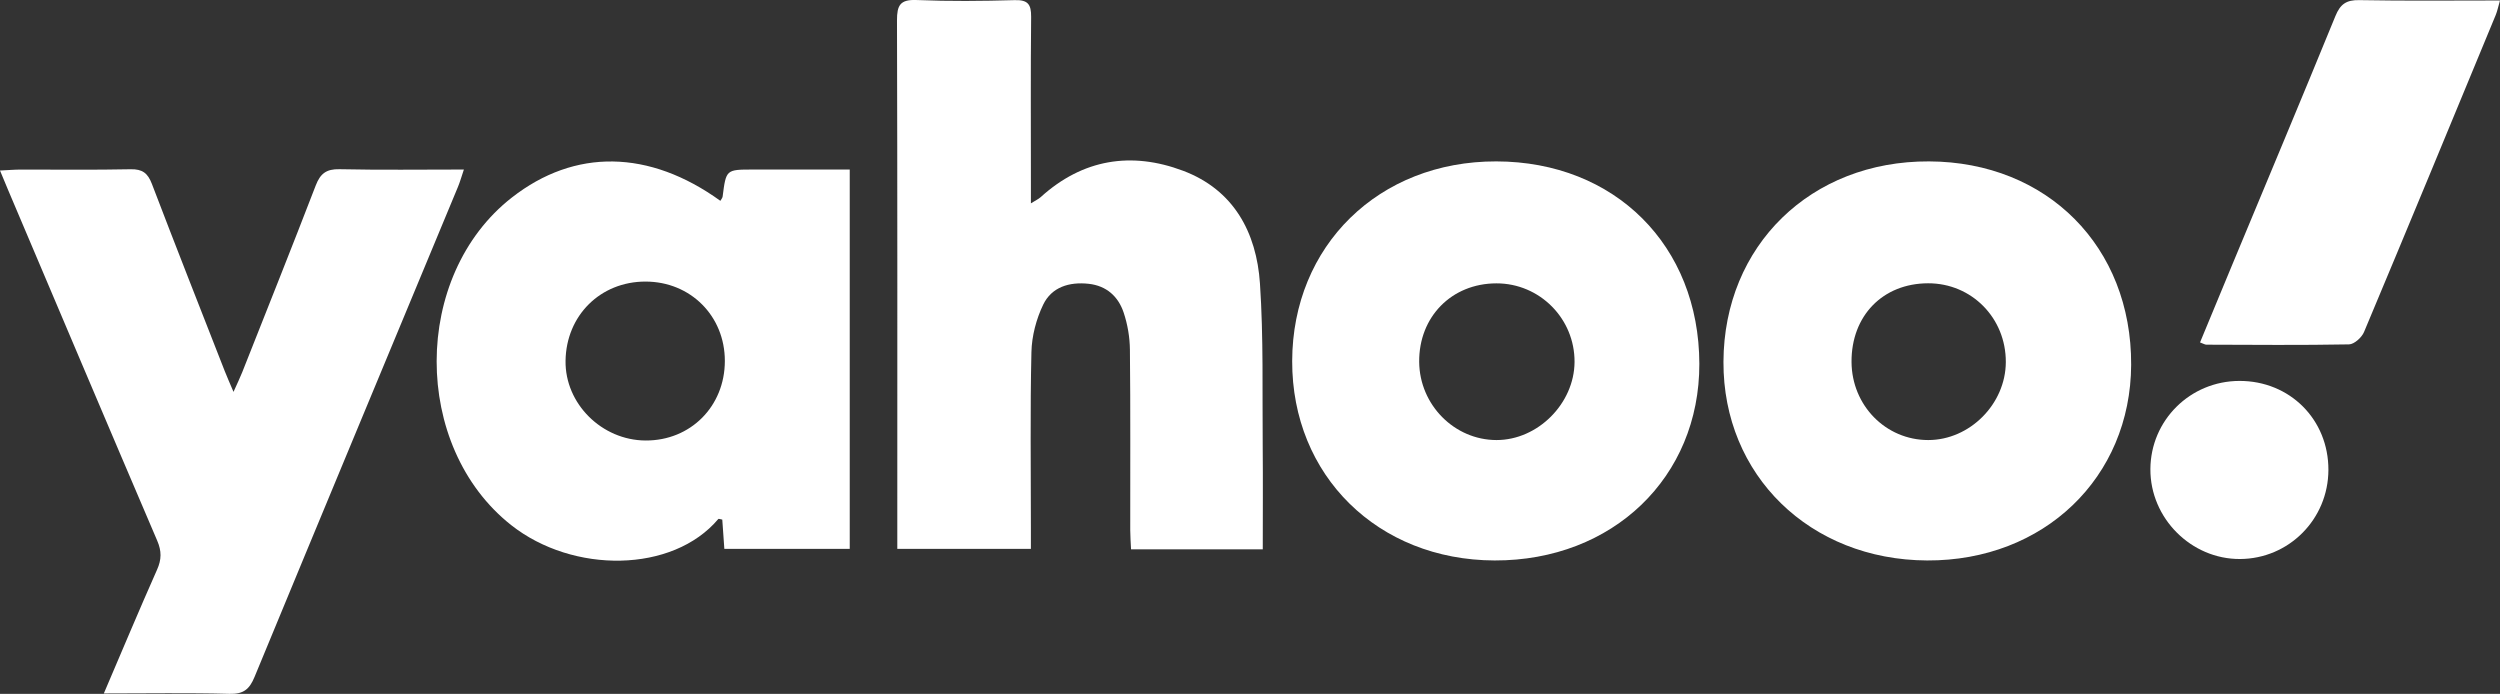
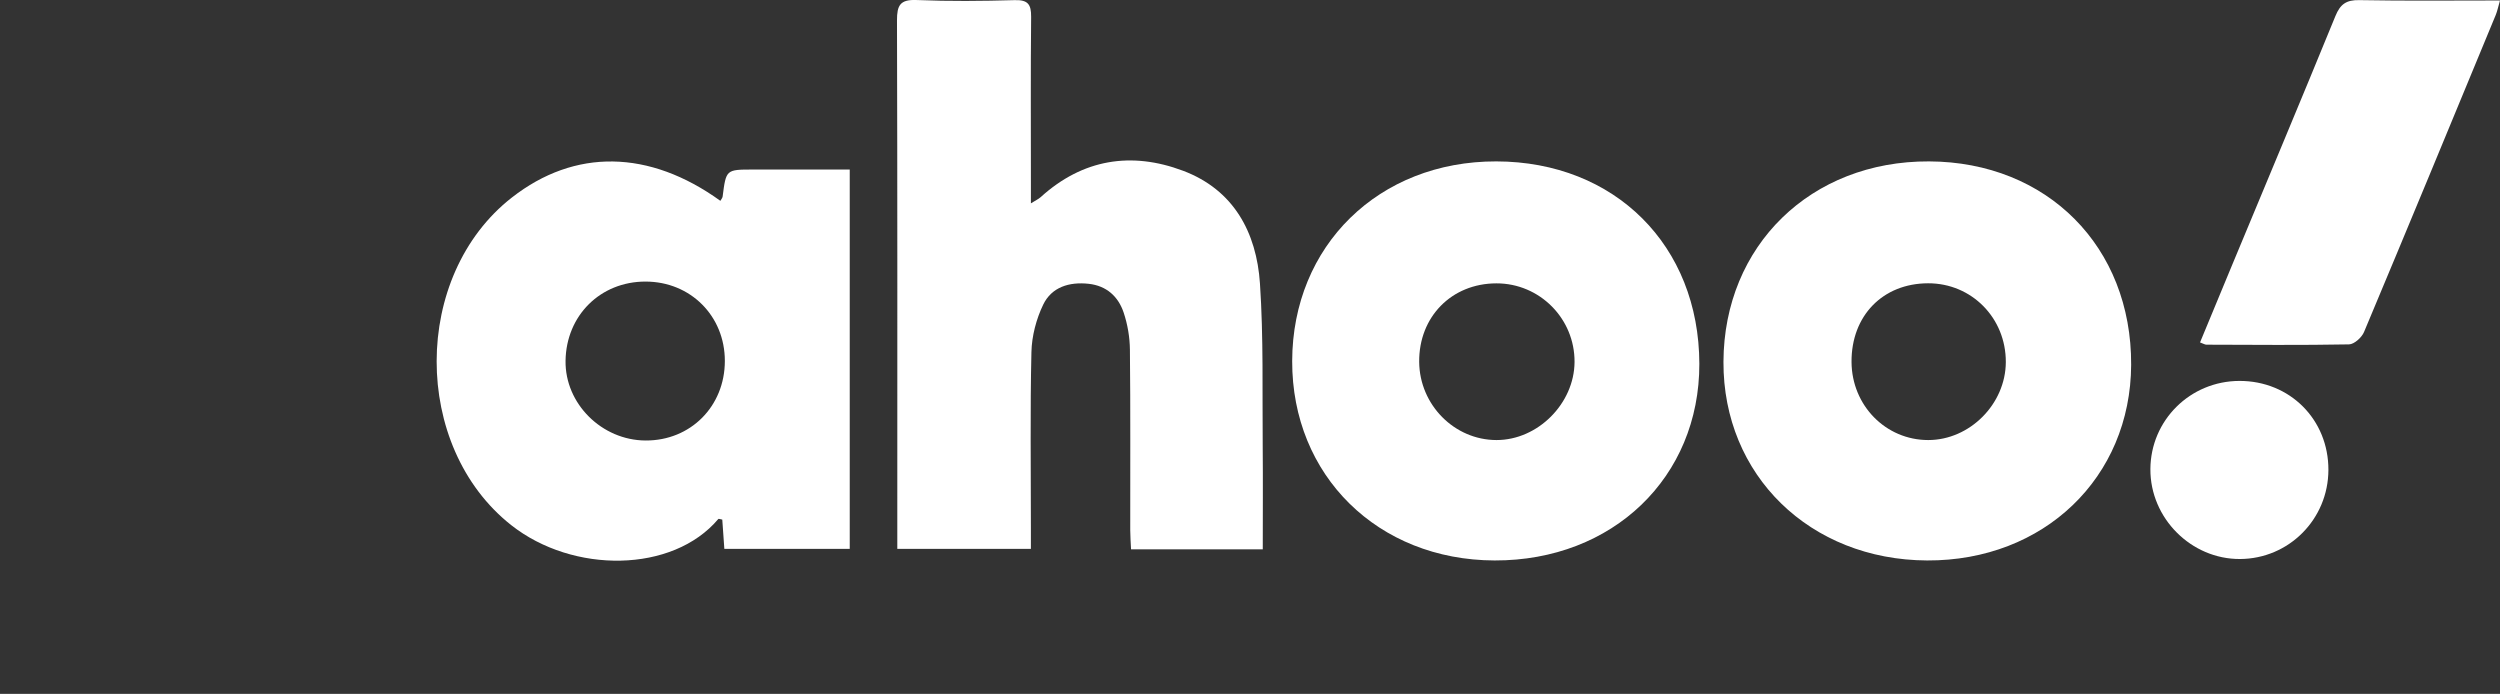
<svg xmlns="http://www.w3.org/2000/svg" version="1.1" id="Layer_1" x="0px" y="0px" viewBox="0 0 2159.31 599.32" style="enable-background:new 0 0 2159.31 599.32;" xml:space="preserve">
  <rect x="0" y="0" width="2159.31" height="599.32" fill="#333333" stroke="none" />
  <style type="text/css">
	.st0{fill:#FFFFFF;}
</style>
  <g>
    <path class="st0" d="M1090.68,474.46c-39.33,0-75.83,0-113.77,0c-0.26-5.93-0.69-11.2-0.7-16.47   c-0.05-52.01,0.26-104.02-0.28-156.02c-0.11-10.69-2-21.77-5.38-31.91c-4.66-13.99-14.82-23.25-30.3-24.94   c-16.65-1.81-31.89,2.8-39.22,18.01c-6,12.44-9.84,27.1-10.16,40.87c-1.17,50.49-0.46,101.03-0.47,151.55c0,5.83,0,11.67,0,18.54   c-39.02,0-76.33,0-115.38,0c0-5.97,0-11.28,0-16.58c0-146.61,0.16-293.22-0.27-439.83c-0.04-13.15,2.71-18.24,16.99-17.65   c28.18,1.17,56.47,0.88,84.68,0.09c11.41-0.32,14.29,3.62,14.19,14.45c-0.48,47.54-0.2,95.1-0.2,142.65c0,5.34,0,10.67,0,18.42   c4.15-2.61,6.58-3.68,8.44-5.37c36.31-32.93,78.36-39.57,122.95-22.79c43.76,16.46,63.48,53.2,66.45,97.36   c3.15,46.86,1.94,94.02,2.38,141.05C1090.9,415.01,1090.68,444.12,1090.68,474.46z" />
    <path class="st0" d="M622.2,173.46c0.69-1.27,1.79-2.44,1.96-3.73c2.98-23.29,2.95-23.29,26.24-23.29c27.6,0,55.2,0,83.54,0   c0,110.11,0,218.28,0,327.61c-35.8,0-71.16,0-108.31,0c-0.59-8.38-1.19-16.93-1.78-25.26c-1.68-0.29-3.12-0.89-3.41-0.53   c-39.41,46.77-125.58,47.42-178.92,5.29c-85.98-67.91-85.88-215.42,0.61-282.95C496.47,128.16,560.67,129.11,622.2,173.46z    M626.07,311.84c0.06-38.88-29.66-68.64-68.55-68.64c-38.94-0.01-68.49,29.29-69.04,68.43c-0.52,37.03,31.28,68.67,69.17,68.84   C596.43,380.66,626.01,350.98,626.07,311.84z" />
-     <path class="st0" d="M89.68,598.95c15.94-37.25,30.57-72.24,45.97-106.88c3.94-8.85,4-16.06,0.16-25.03   C92.6,366.12,49.83,265.01,6.94,163.95c-2.06-4.86-4.06-9.74-6.94-16.66c7.31-0.35,12.53-0.81,17.76-0.82   c31.69-0.07,63.39,0.4,95.07-0.28c10.19-0.22,14.8,3.35,18.35,12.63c20.64,54.05,41.88,107.87,62.95,161.75   c1.95,4.98,4.15,9.86,7.55,17.92c3.31-7.43,5.57-12.03,7.45-16.77c21.29-53.79,42.76-107.52,63.56-161.5   c3.97-10.29,9.15-14.32,20.52-14.07c35.08,0.78,70.18,0.28,107.45,0.28c-2.07,6.11-3.3,10.62-5.08,14.9   c-58.62,141.1-117.39,282.14-175.73,423.36c-4.39,10.63-9.53,14.95-21.64,14.61C163.11,598.32,127.96,598.95,89.68,598.95z" />
    <path class="st0" d="M1664.5,484.08c-101.25-0.46-176.3-73.65-175.91-171.57c0.39-100.38,75.45-173.55,177.58-173.11   c102.12,0.43,174.99,73.76,174.56,175.65C1840.32,412.58,1765.3,484.53,1664.5,484.08z M1665.33,244.68   c-39.15,0.09-66.37,28.07-66.12,67.98c0.23,37.58,29.56,67.43,66.27,67.42c35.87-0.01,66.86-31.16,66.99-67.36   C1732.61,274.67,1702.93,244.59,1665.33,244.68z" />
    <path class="st0" d="M1290.93,484.08c-100.89-0.28-175.09-73.37-174.84-172.22c0.25-99.7,74.85-172.67,176.3-172.46   c102.47,0.21,175.15,72.65,175.37,174.81C1467.98,412.27,1392.93,484.36,1290.93,484.08z M1292.45,244.74   c-38.69,0.07-67.04,28.95-66.67,67.92c0.35,37.05,30.42,67.4,66.81,67.42c35.61,0.02,67.14-31.51,67.38-67.38   C1360.21,275.22,1329.88,244.68,1292.45,244.74z" />
    <path class="st0" d="M1900.22,295.76c9.33-22.5,18.51-44.74,27.75-66.95c29.8-71.64,59.82-143.18,89.2-214.99   c4.19-10.23,9.36-13.94,20.6-13.72c39.93,0.76,79.89,0.3,121.53,0.3c-1.57,5.45-2.28,9.17-3.7,12.6   c-37.76,91.33-75.49,182.67-113.74,273.79c-1.97,4.69-8.46,10.56-12.95,10.65c-41.06,0.77-82.13,0.39-123.2,0.26   C1904.39,297.68,1903.06,296.79,1900.22,295.76z" />
    <path class="st0" d="M1934.16,329.01c43.63-0.14,77.12,33.37,76.94,76.99c-0.18,42.45-34.08,76.59-76.29,76.83   c-42.25,0.24-77.68-35.27-77.47-77.63C1857.56,362.98,1891.67,329.15,1934.16,329.01z" />
  </g>
</svg>